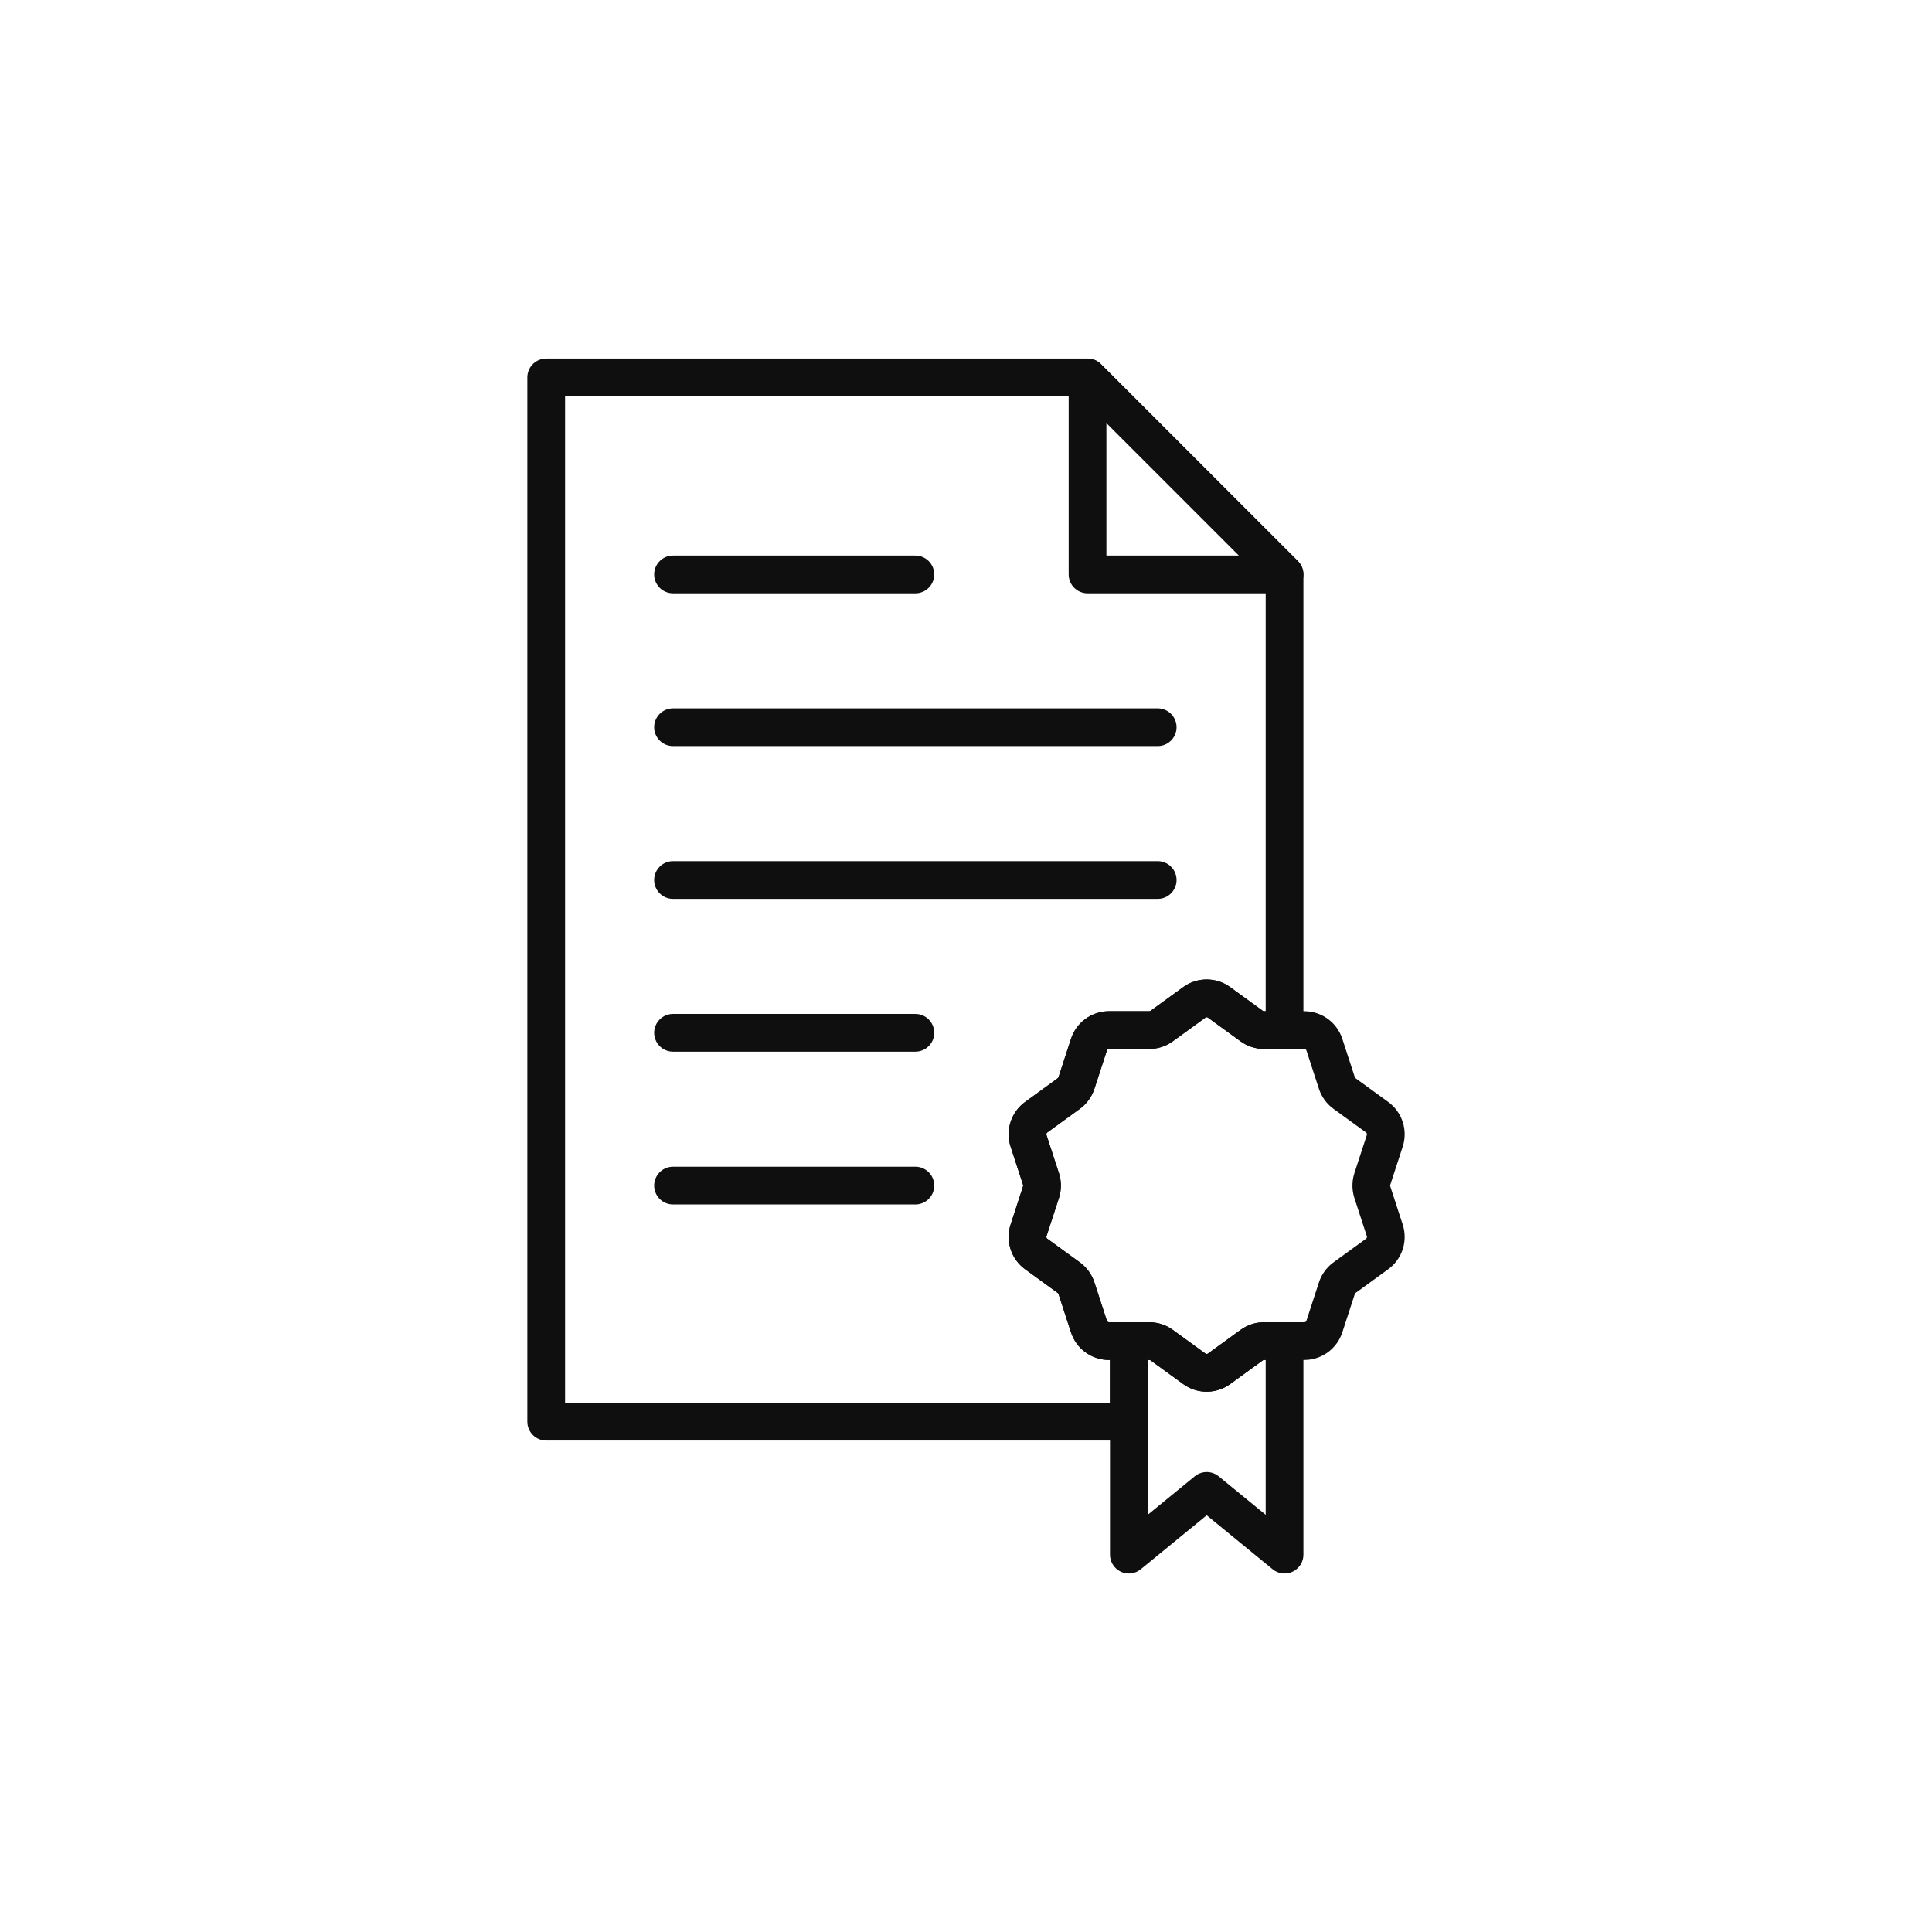
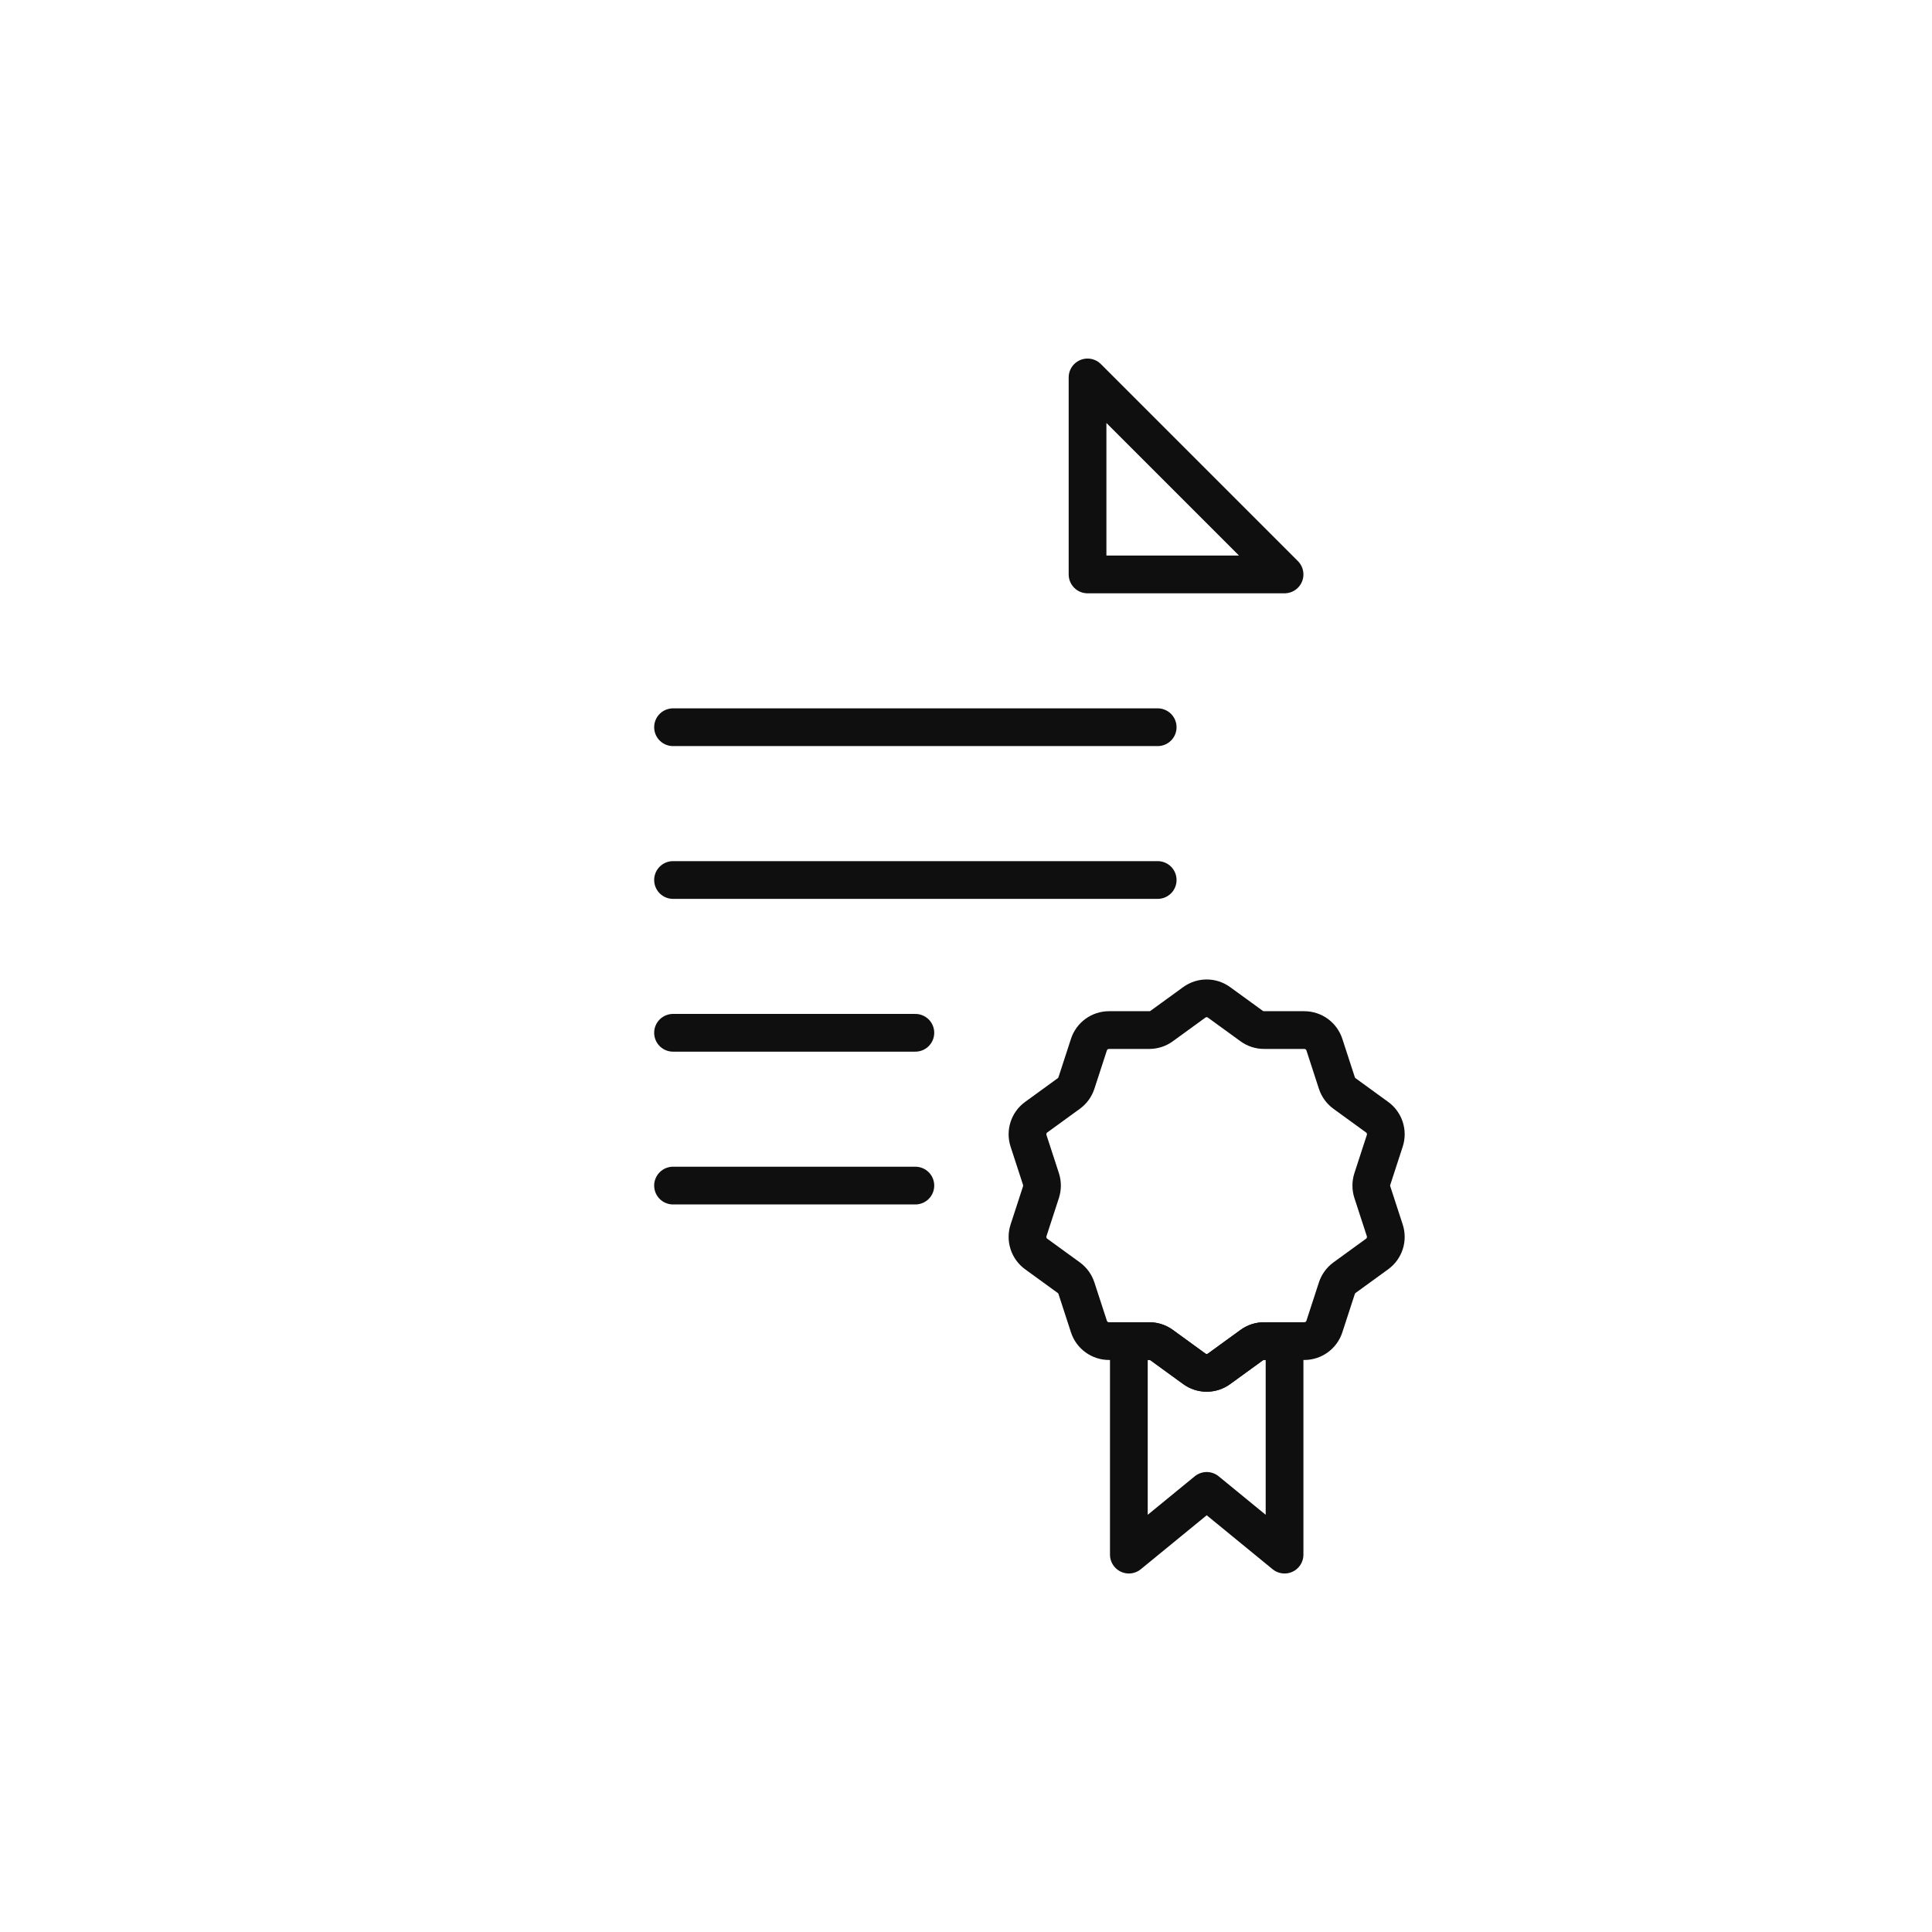
<svg xmlns="http://www.w3.org/2000/svg" id="Warstwa_1" viewBox="0 0 512 512">
  <defs>
    <style>.cls-1{fill:none;stroke:#0f0f0f;stroke-linecap:round;stroke-linejoin:round;stroke-width:10px;}</style>
  </defs>
-   <path class="cls-1" d="M340.42,152.23v120.75h-5.42c-1.19,0-2.34-.37-3.3-1.07l-8.62-6.26c-1.97-1.44-4.63-1.44-6.59,0l-8.62,6.26c-.96,.7-2.11,1.07-3.3,1.07h-10.65c-2.43,0-4.59,1.56-5.34,3.88l-3.3,10.13c-.36,1.12-1.08,2.11-2.04,2.81l-8.62,6.26c-1.97,1.42-2.79,3.96-2.04,6.27l3.3,10.13c.36,1.13,.36,2.34,0,3.47l-3.3,10.13c-.75,2.31,.07,4.85,2.04,6.27l8.62,6.26c.96,.7,1.67,1.68,2.04,2.81l3.3,10.13c.75,2.32,2.9,3.88,5.34,3.88h5.23v21.35H144.75V100.02h143.46l52.21,52.21Z" />
  <polygon class="cls-1" points="340.42 152.23 288.21 152.23 288.21 100.02 340.42 152.23" />
-   <line class="cls-1" x1="178.36" y1="152.23" x2="242.58" y2="152.23" />
  <line class="cls-1" x1="178.36" y1="273.7" x2="242.58" y2="273.7" />
  <line class="cls-1" x1="178.36" y1="314.19" x2="242.58" y2="314.19" />
  <line class="cls-1" x1="178.36" y1="192.72" x2="306.8" y2="192.72" />
  <line class="cls-1" x1="178.36" y1="233.21" x2="306.8" y2="233.21" />
  <path class="cls-1" d="M340.42,355.41v56.58l-20.63-16.89-20.63,16.89v-56.58h5.42c1.19,0,2.34,.37,3.3,1.07l8.62,6.26c1.97,1.44,4.63,1.44,6.59,0l8.62-6.26c.96-.7,2.11-1.07,3.3-1.07h5.42Z" />
  <path class="cls-1" d="M366.98,326.06c.75,2.31-.07,4.85-2.04,6.27l-8.62,6.26c-.96,.7-1.67,1.68-2.04,2.81l-3.3,10.13c-.75,2.32-2.9,3.88-5.34,3.88h-10.65c-1.19,0-2.34,.37-3.3,1.07l-8.62,6.26c-1.97,1.44-4.63,1.44-6.59,0l-8.62-6.26c-.96-.7-2.11-1.07-3.3-1.07h-10.65c-2.43,0-4.59-1.56-5.34-3.88l-3.3-10.13c-.36-1.12-1.08-2.11-2.04-2.81l-8.62-6.26c-1.97-1.42-2.79-3.96-2.04-6.27l3.3-10.13c.36-1.13,.36-2.34,0-3.47l-3.3-10.13c-.75-2.31,.07-4.85,2.04-6.27l8.62-6.26c.96-.7,1.67-1.68,2.04-2.81l3.3-10.13c.75-2.32,2.9-3.88,5.34-3.88h10.65c1.19,0,2.34-.37,3.3-1.07l8.62-6.26c1.97-1.44,4.63-1.44,6.59,0l8.62,6.26c.96,.7,2.11,1.07,3.3,1.07h10.65c2.43,0,4.59,1.56,5.34,3.88l3.3,10.13c.36,1.12,1.08,2.11,2.04,2.81l8.62,6.26c1.97,1.42,2.79,3.96,2.04,6.27l-3.3,10.13c-.36,1.13-.36,2.34,0,3.47l3.3,10.13Z" />
</svg>